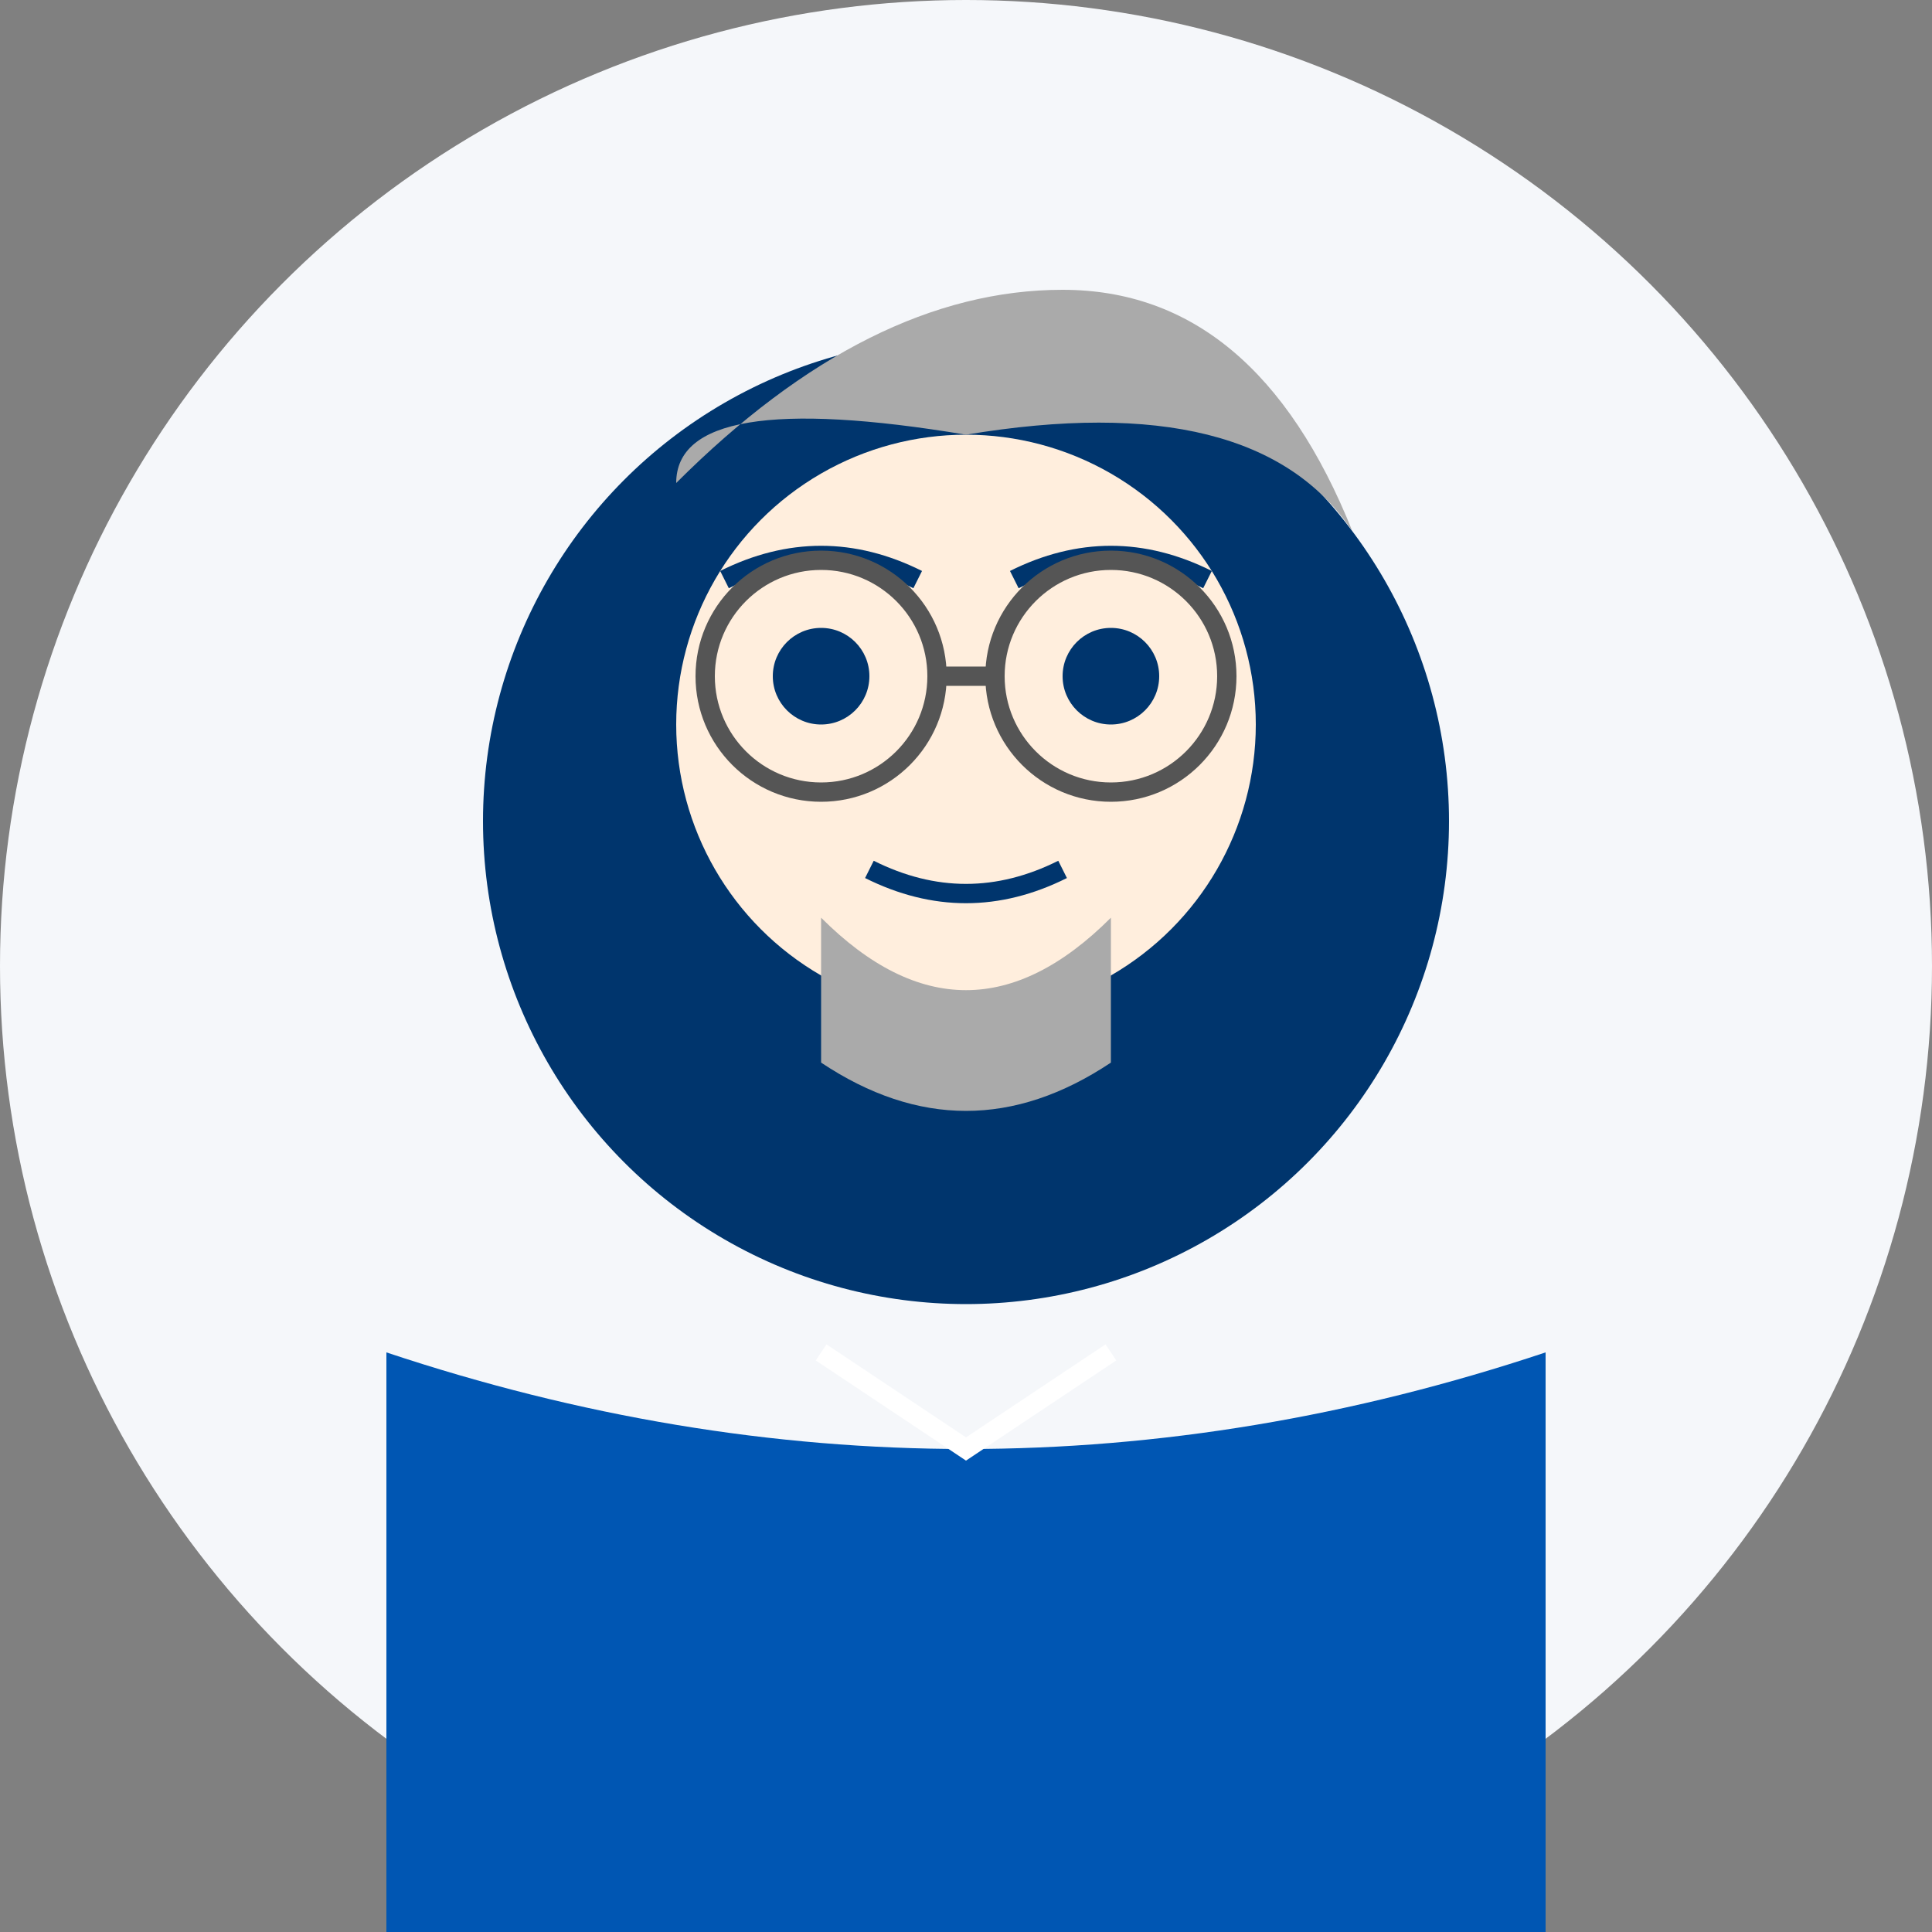
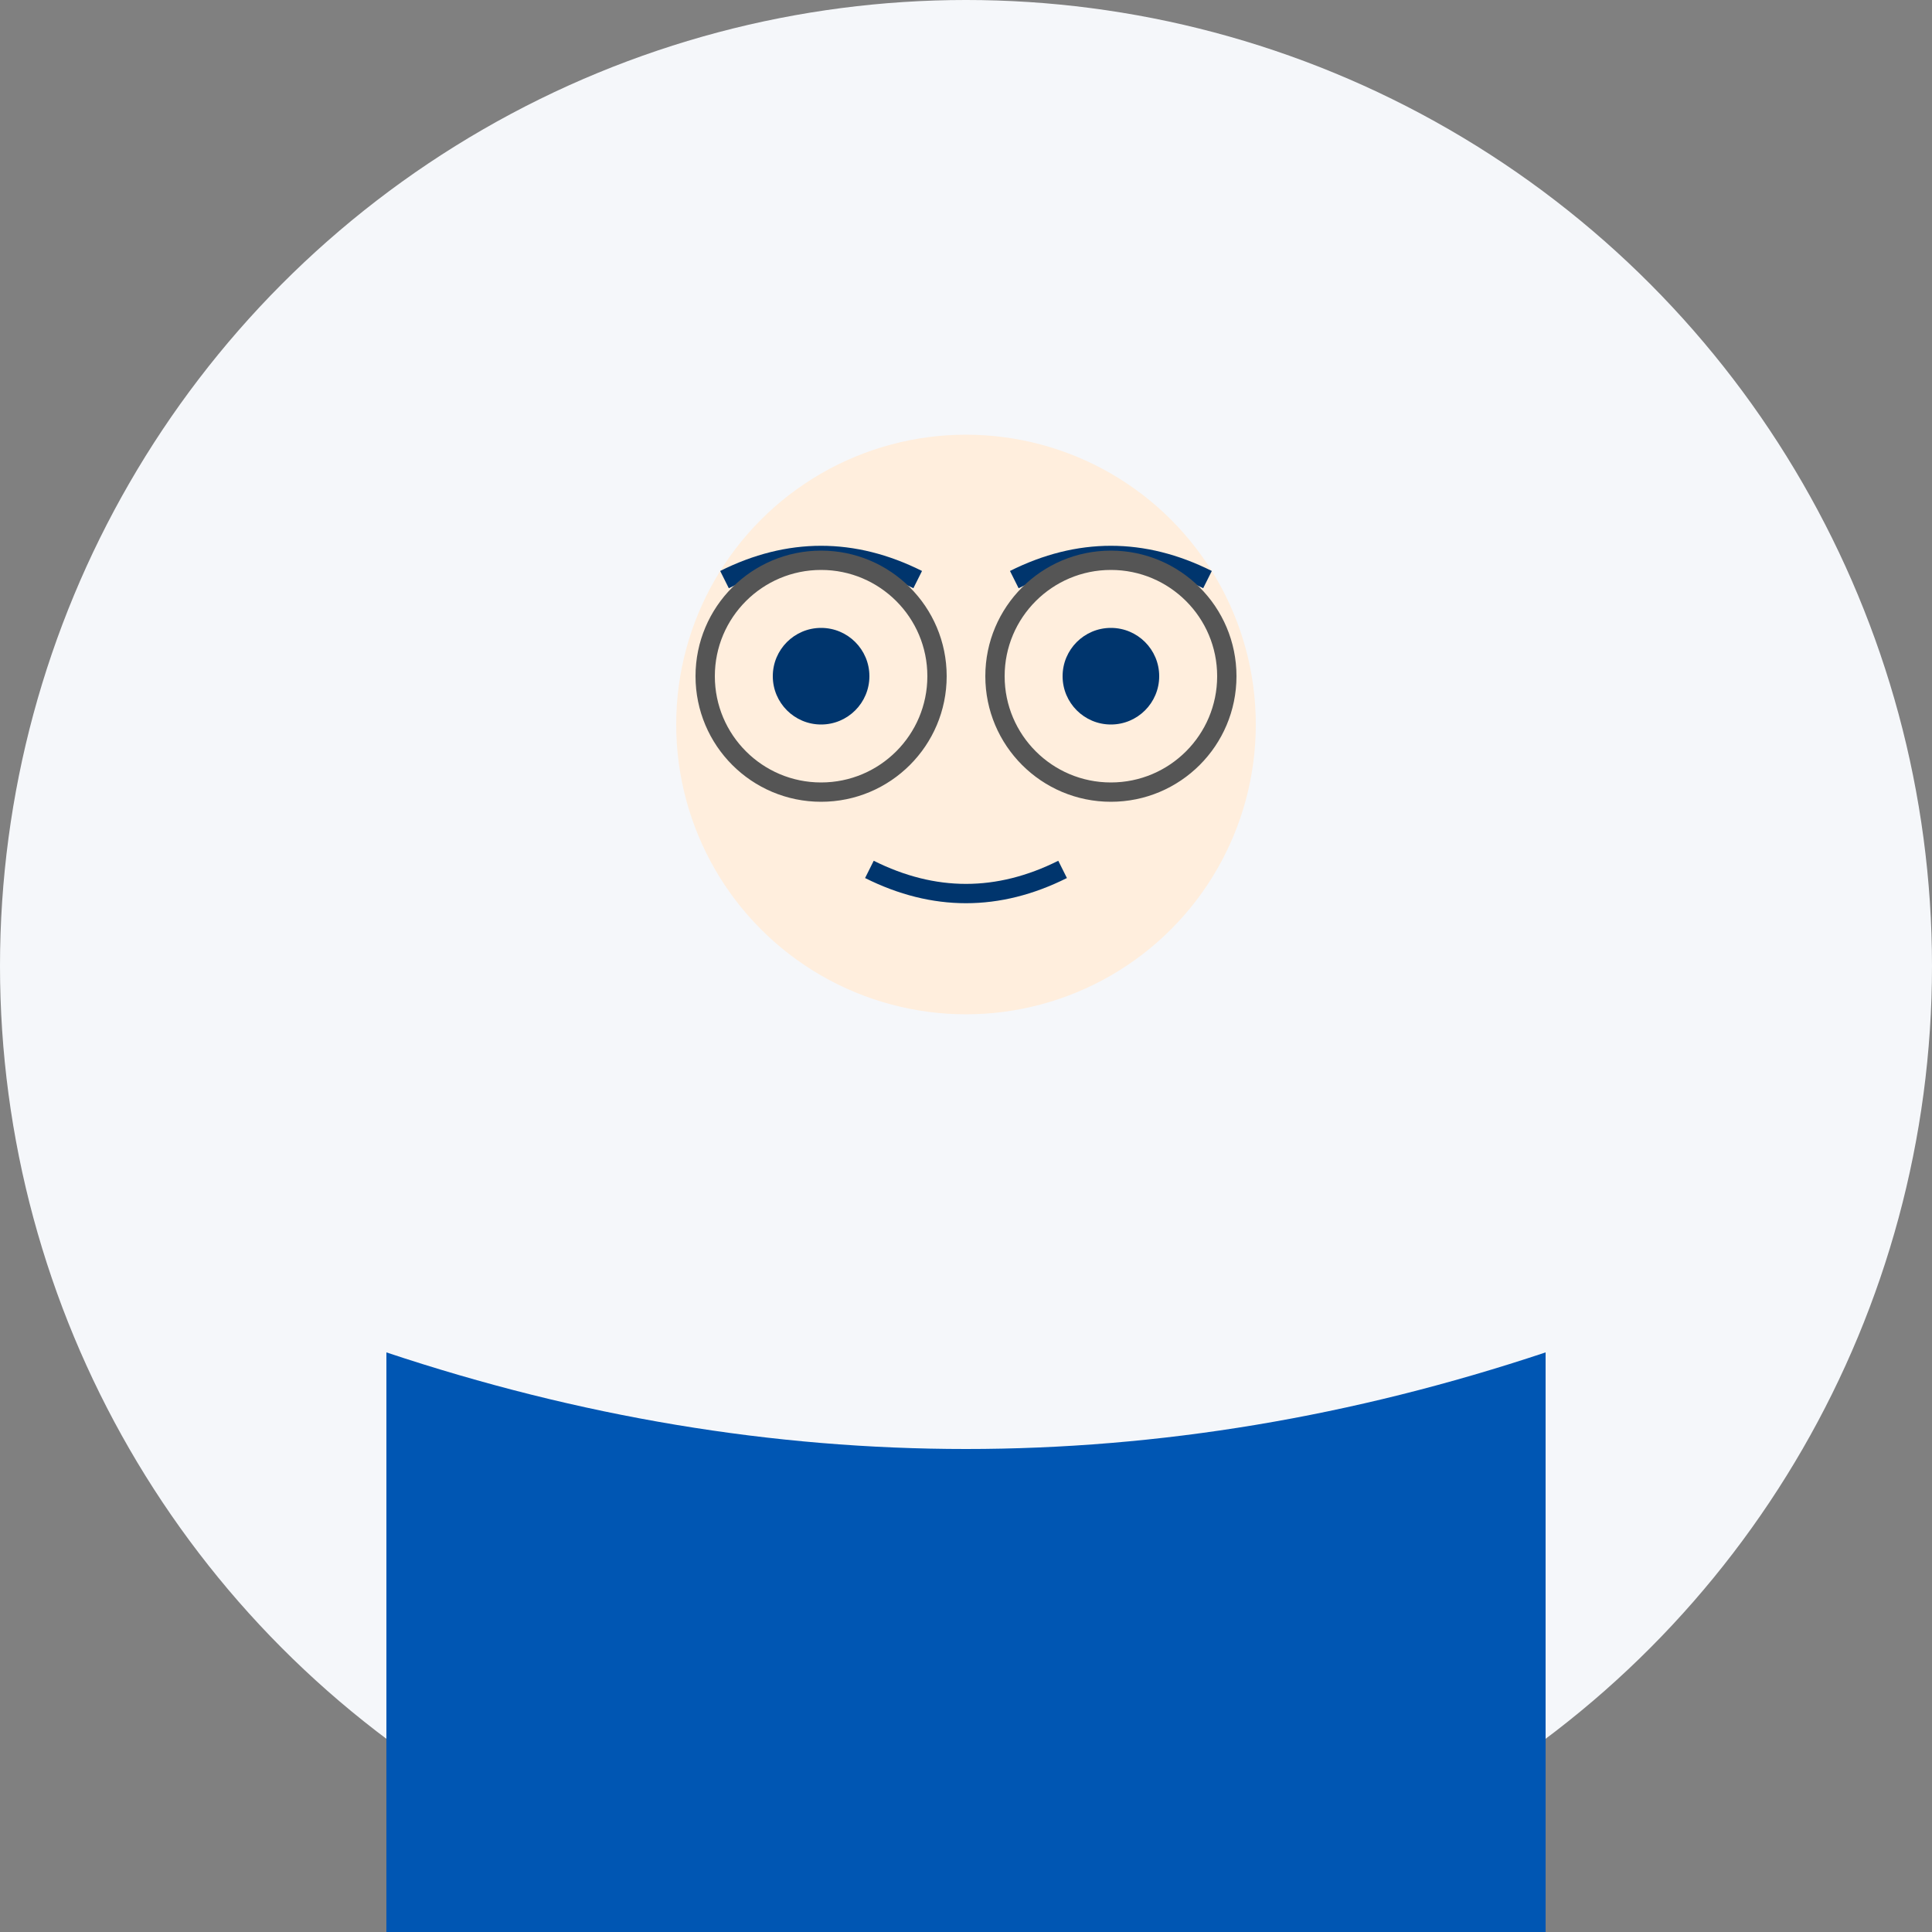
<svg xmlns="http://www.w3.org/2000/svg" width="200" height="200" viewBox="0 0 200 200">
  <rect x="0" y="0" width="200" height="200" fill="#808080" stroke="none" />
  <circle cx="100" cy="100" r="100" fill="#f5f7fa" />
-   <circle cx="100" cy="85" r="50" fill="#00356d" />
  <path d="M40 140 Q100 160 160 140 L160 200 L40 200 Z" fill="#0056b3" />
  <circle cx="100" cy="75" r="30" fill="#ffeedd" />
  <circle cx="85" cy="70" r="5" fill="#00356d" />
  <circle cx="115" cy="70" r="5" fill="#00356d" />
  <path d="M75 60 Q85 55 95 60" stroke="#00356d" stroke-width="2" fill="none" />
  <path d="M105 60 Q115 55 125 60" stroke="#00356d" stroke-width="2" fill="none" />
  <path d="M90 90 Q100 95 110 90" stroke="#00356d" stroke-width="2" fill="none" />
  <circle cx="85" cy="70" r="12" stroke="#555555" stroke-width="2" fill="none" />
  <circle cx="115" cy="70" r="12" stroke="#555555" stroke-width="2" fill="none" />
-   <path d="M97 70 L103 70" stroke="#555555" stroke-width="2" />
-   <path d="M70 50 Q90 30 110 30 Q130 30 140 55 Q130 40 100 45 Q70 40 70 50" fill="#aaaaaa" />
-   <path d="M85 95 Q100 110 115 95 L115 110 Q100 120 85 110 Z" fill="#aaaaaa" />
-   <path d="M85 140 L100 150 L115 140" stroke="#ffffff" stroke-width="2" fill="none" />
</svg>